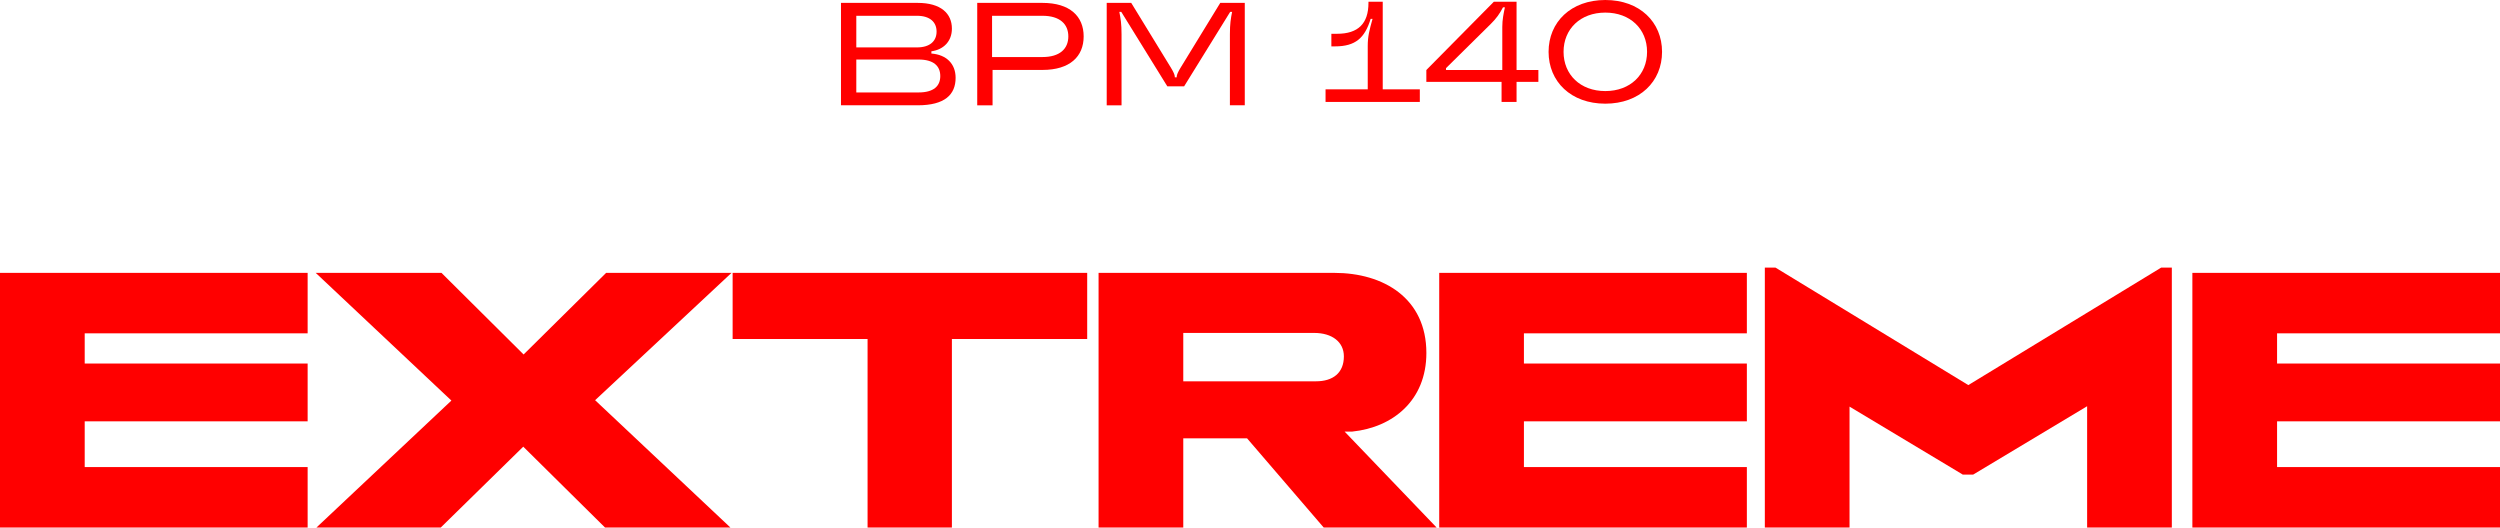
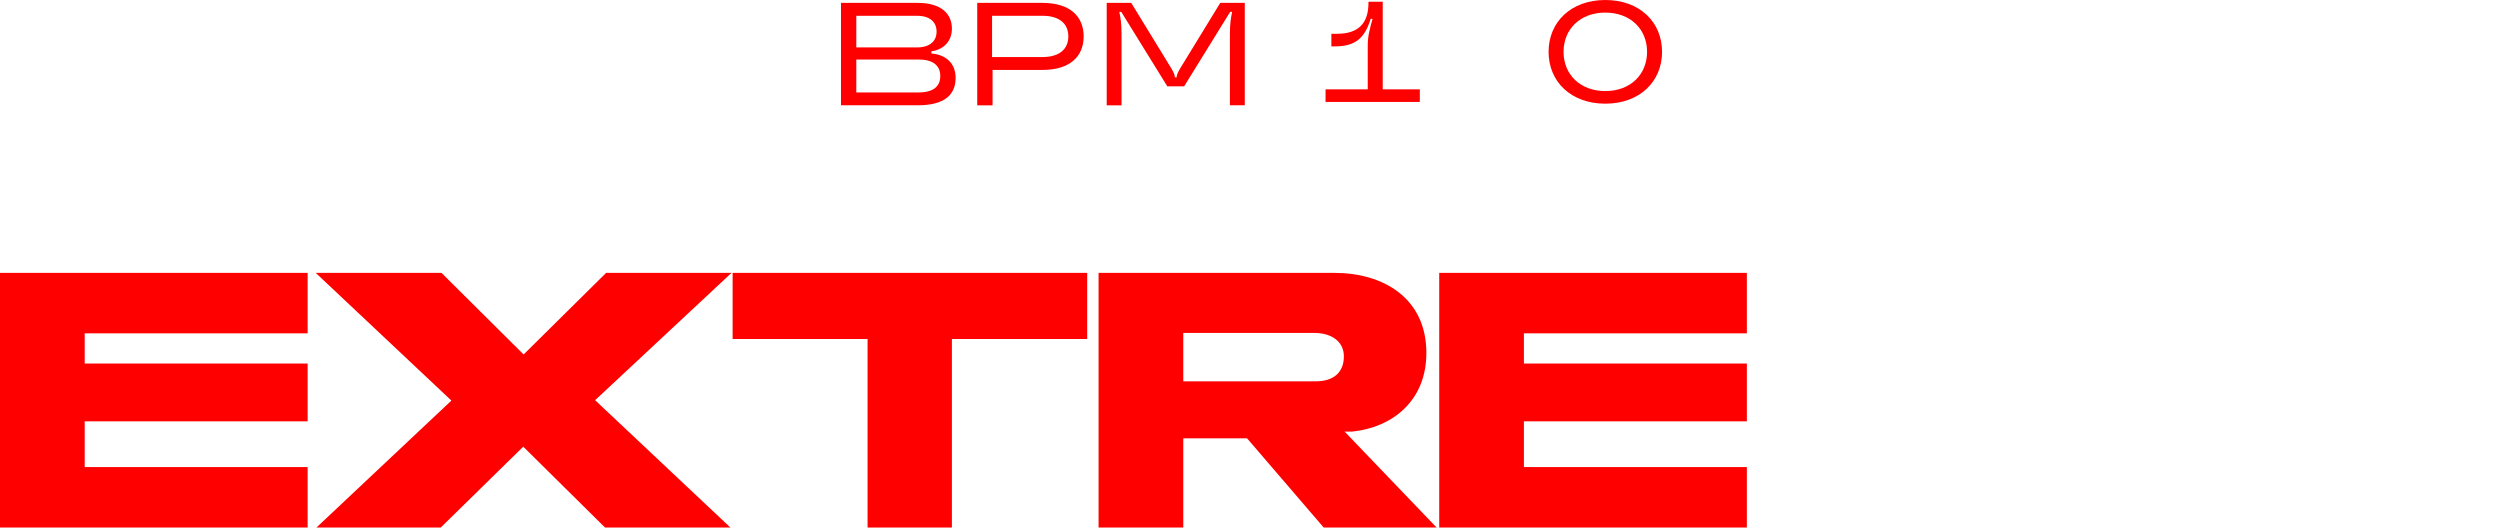
<svg xmlns="http://www.w3.org/2000/svg" width="327" height="69" viewBox="0 0 327 69" fill="none">
  <path d="M180.861 11.688H185.713V13.336H173.382V11.688H178.9V6.012C178.9 4.776 179.109 3.971 179.528 2.471H179.279C178.519 4.962 177.301 6.067 174.617 6.067H174.143V4.419H174.886C177.645 4.419 178.995 3.089 178.995 0.373V0.223H180.861V11.686V11.688Z" fill="#FF0000" />
-   <path d="M201.22 9.158V10.712H198.366V13.334H196.405V10.712H186.566V9.158L195.398 0.225H198.366V9.158H201.22ZM189.137 8.915V9.16H196.5V3.523C196.5 2.567 196.671 1.764 196.842 0.958H196.594C196.157 1.801 195.7 2.438 194.995 3.13L189.135 8.917L189.137 8.915Z" fill="#FF0000" />
  <path d="M202.554 6.78C202.554 2.884 205.484 0 209.975 0C214.466 0 217.396 2.884 217.396 6.78C217.396 10.677 214.466 13.561 209.975 13.561C205.484 13.561 202.554 10.677 202.554 6.78ZM215.436 6.78C215.436 3.803 213.247 1.648 209.975 1.648C206.703 1.648 204.514 3.803 204.514 6.78C204.514 9.758 206.703 11.912 209.975 11.912C213.247 11.912 215.436 9.758 215.436 6.78Z" fill="#FF0000" />
  <path d="M121.826 7.002C123.791 7.155 124.994 8.339 124.994 10.178C124.994 12.38 123.571 13.773 120.035 13.773H110V0.378H120.035C123.086 0.378 124.509 1.778 124.509 3.744C124.509 5.411 123.403 6.5 121.826 6.71V6.996V7.002ZM112.004 2.064V6.201H119.938C121.651 6.201 122.505 5.361 122.505 4.132C122.505 2.904 121.651 2.064 119.938 2.064H112.004ZM120.132 12.093C122.136 12.093 122.989 11.253 122.989 9.949C122.989 8.644 122.136 7.785 120.132 7.785H112.004V12.093H120.132Z" fill="#FF0000" />
-   <path d="M136.357 0.378C139.952 0.378 141.743 2.14 141.743 4.762C141.743 7.384 139.952 9.147 136.357 9.147H129.827V13.78H127.822V0.378H136.357ZM136.357 7.461C138.633 7.461 139.738 6.372 139.738 4.762C139.738 3.152 138.633 2.064 136.357 2.064H129.762V7.461H136.357Z" fill="#FF0000" />
+   <path d="M136.357 0.378C139.952 0.378 141.743 2.14 141.743 4.762C141.743 7.384 139.952 9.147 136.357 9.147H129.827V13.78H127.822V0.378H136.357M136.357 7.461C138.633 7.461 139.738 6.372 139.738 4.762C139.738 3.152 138.633 2.064 136.357 2.064H129.762V7.461H136.357Z" fill="#FF0000" />
  <path d="M144.758 13.773V0.378H147.965L153.177 8.892C153.487 9.408 153.662 9.79 153.662 10.019V10.114H153.914V10.019C153.914 9.79 154.088 9.408 154.399 8.892L159.61 0.378H162.817V13.773H160.871V4.476C160.871 3.114 160.987 2.427 161.162 1.549H160.91L154.884 11.291H152.685L146.659 1.549H146.407C146.582 2.427 146.698 3.12 146.698 4.476V13.78H144.752L144.758 13.773Z" fill="#FF0000" />
  <g clip-path="url(#clip0_682_1029)">
    <path d="M0 69V35.692H40.239V43.6H11.079V47.552H40.239V55.114H11.079V61.093H40.239V69H0Z" fill="#FF0000" />
    <path d="M79.136 69L68.442 58.424L57.65 69H41.392L59.042 52.395L41.295 35.692H57.745L68.488 46.366L79.28 35.692H95.681L77.841 52.347L95.538 69.002H79.136V69Z" fill="#FF0000" />
    <path d="M124.508 44.34V69H113.478V44.34H95.828V35.692H142.205V44.34H124.508Z" fill="#FF0000" />
    <path d="M173.14 69L163.118 57.336H154.772V69H143.693V35.692H174.532C180.96 35.692 186.57 39.003 186.57 46.17C186.57 52.397 182.158 55.906 176.881 56.45H175.874L187.911 69.002H173.14V69ZM171.894 43.55H154.772V49.875H172.133C174.338 49.875 175.779 48.788 175.779 46.612C175.779 44.733 174.243 43.547 171.894 43.547V43.55Z" fill="#FF0000" />
    <path d="M188.25 69V35.692H228.489V43.6H199.329V47.552H228.489V55.114H199.329V61.093H228.489V69H188.25Z" fill="#FF0000" />
-     <path d="M272.996 69V53.135L258.082 62.081H256.738L241.919 53.185V69H230.84V35H232.23L257.456 50.369L282.685 35H284.075V69H272.996Z" fill="#FF0000" />
-     <path d="M286.762 69V35.692H327V43.6H297.841V47.552H327V55.114H297.841V61.093H327V69H286.762Z" fill="#FF0000" />
  </g>
  <defs>
    <clipPath id="clip0_682_1029">
      <rect width="327" height="34" fill="white" transform="translate(0 35)" />
    </clipPath>
  </defs>
</svg>